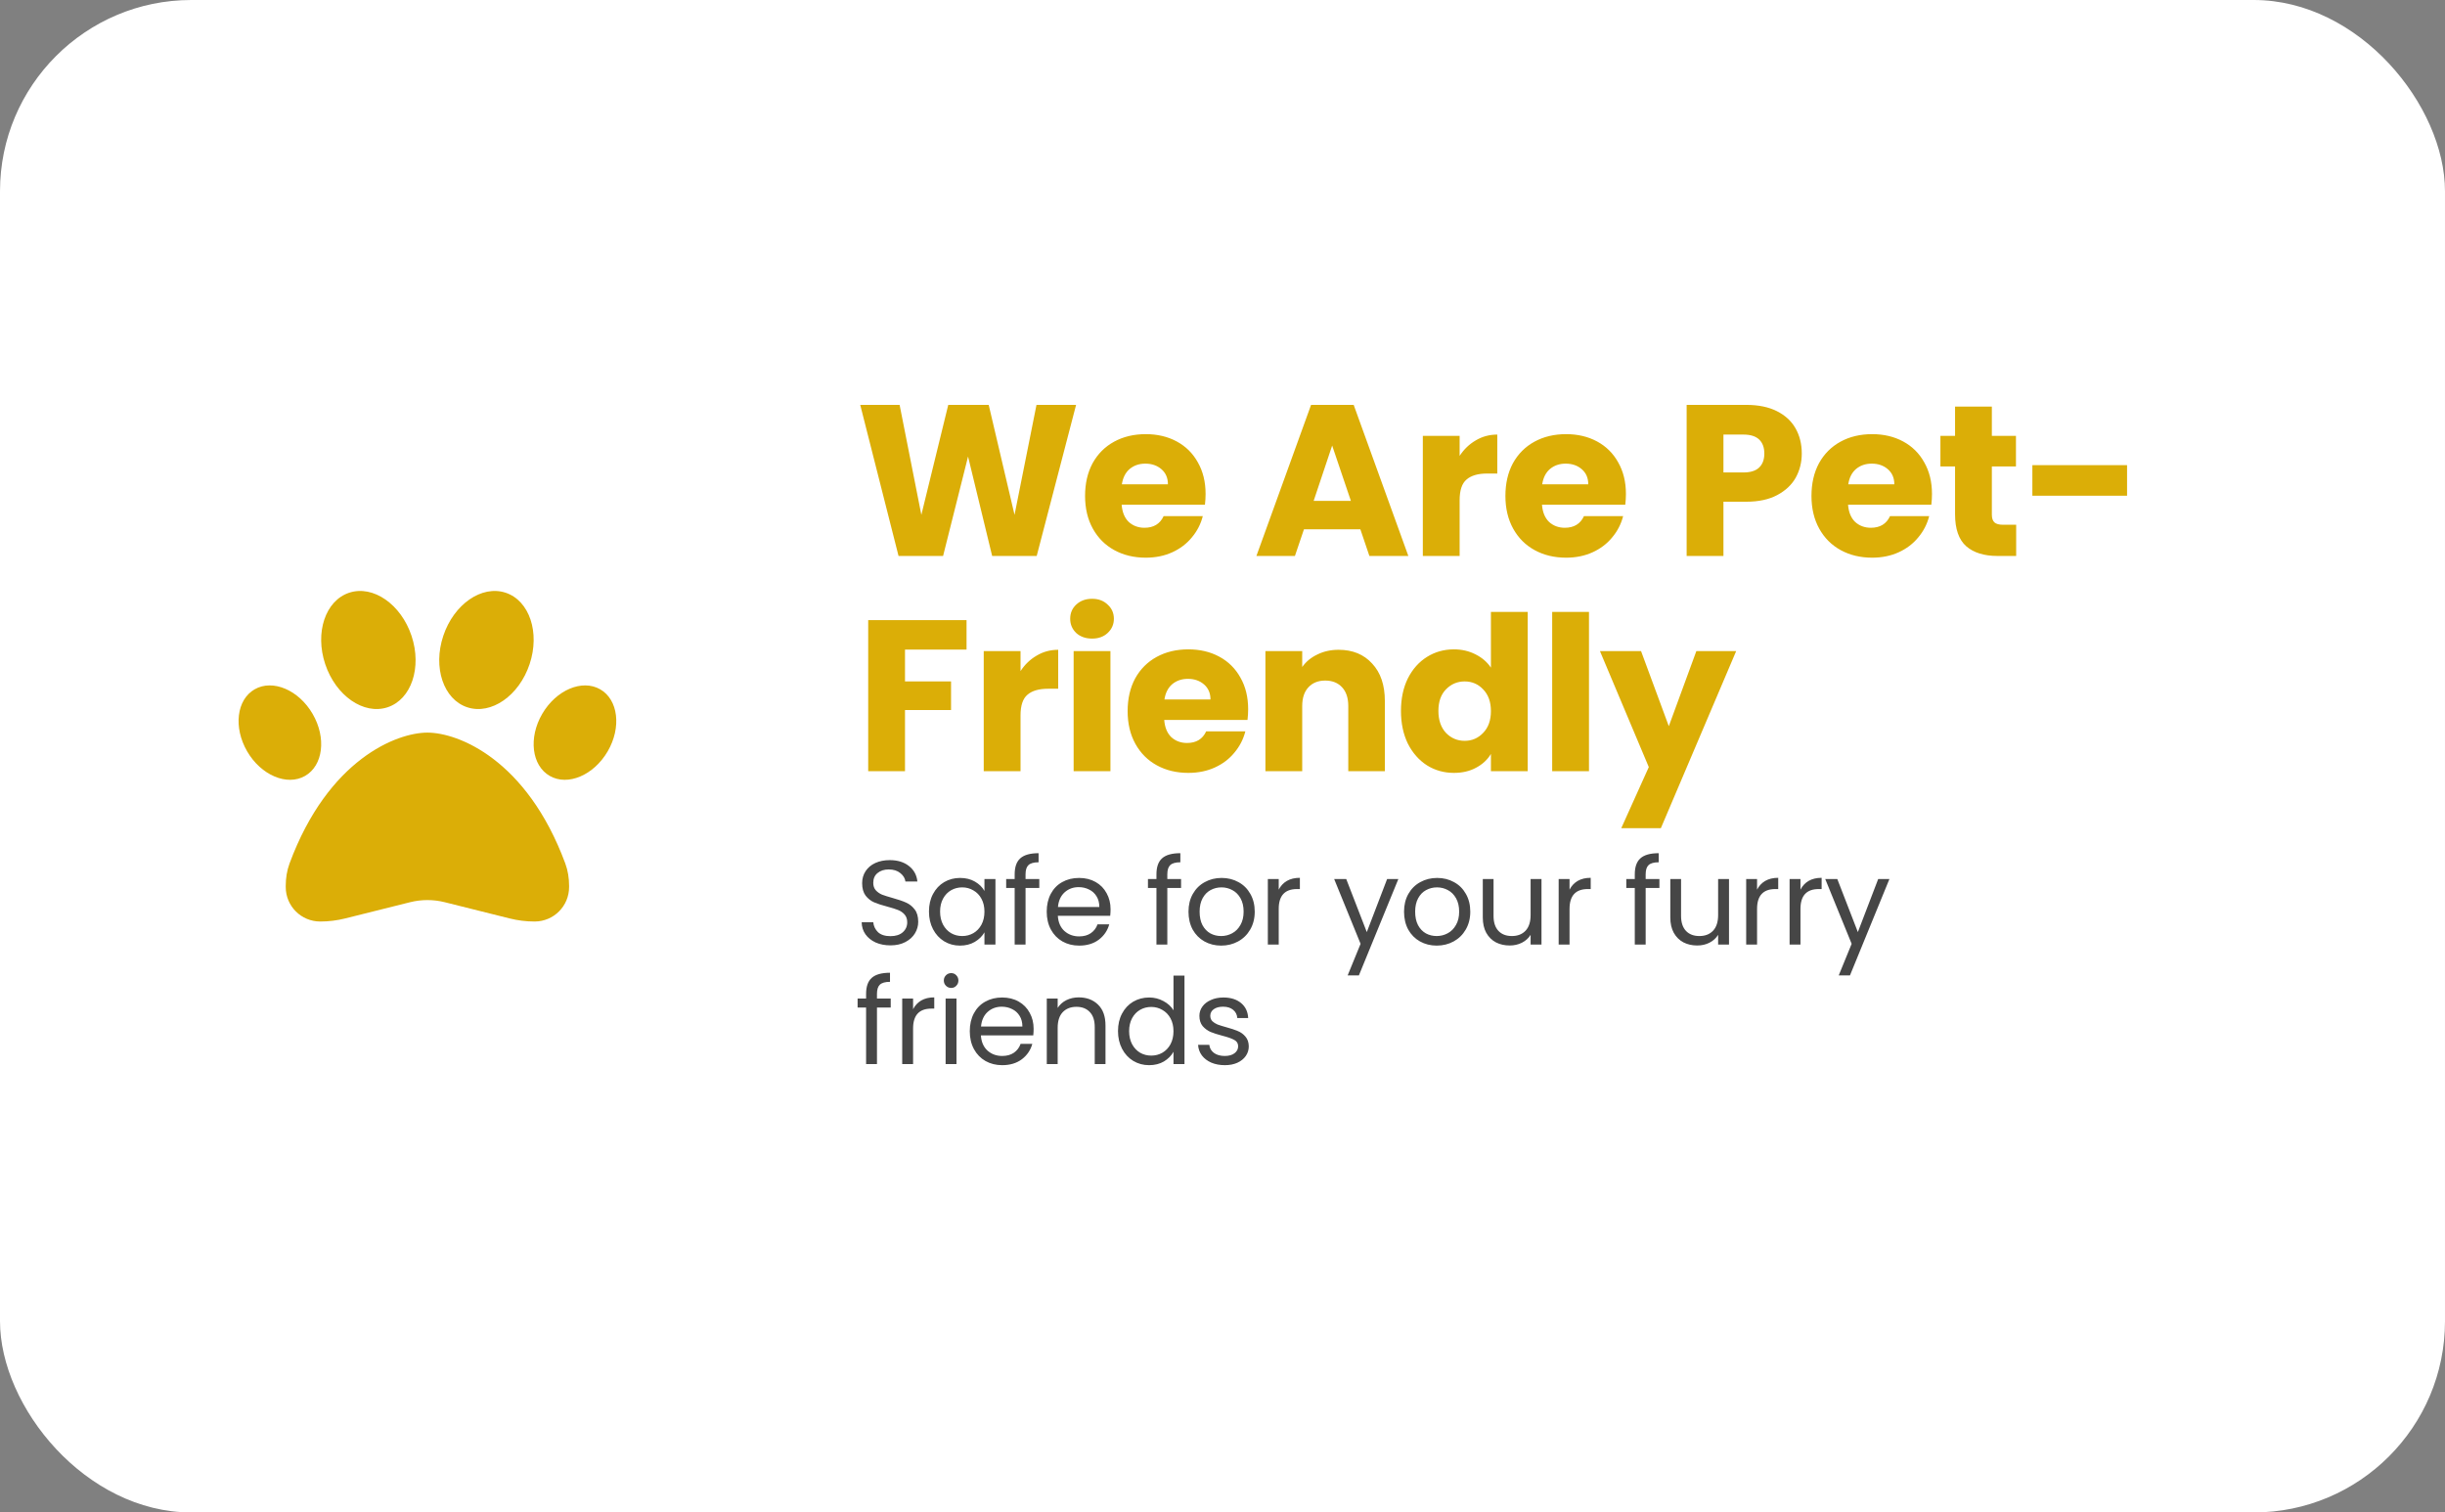
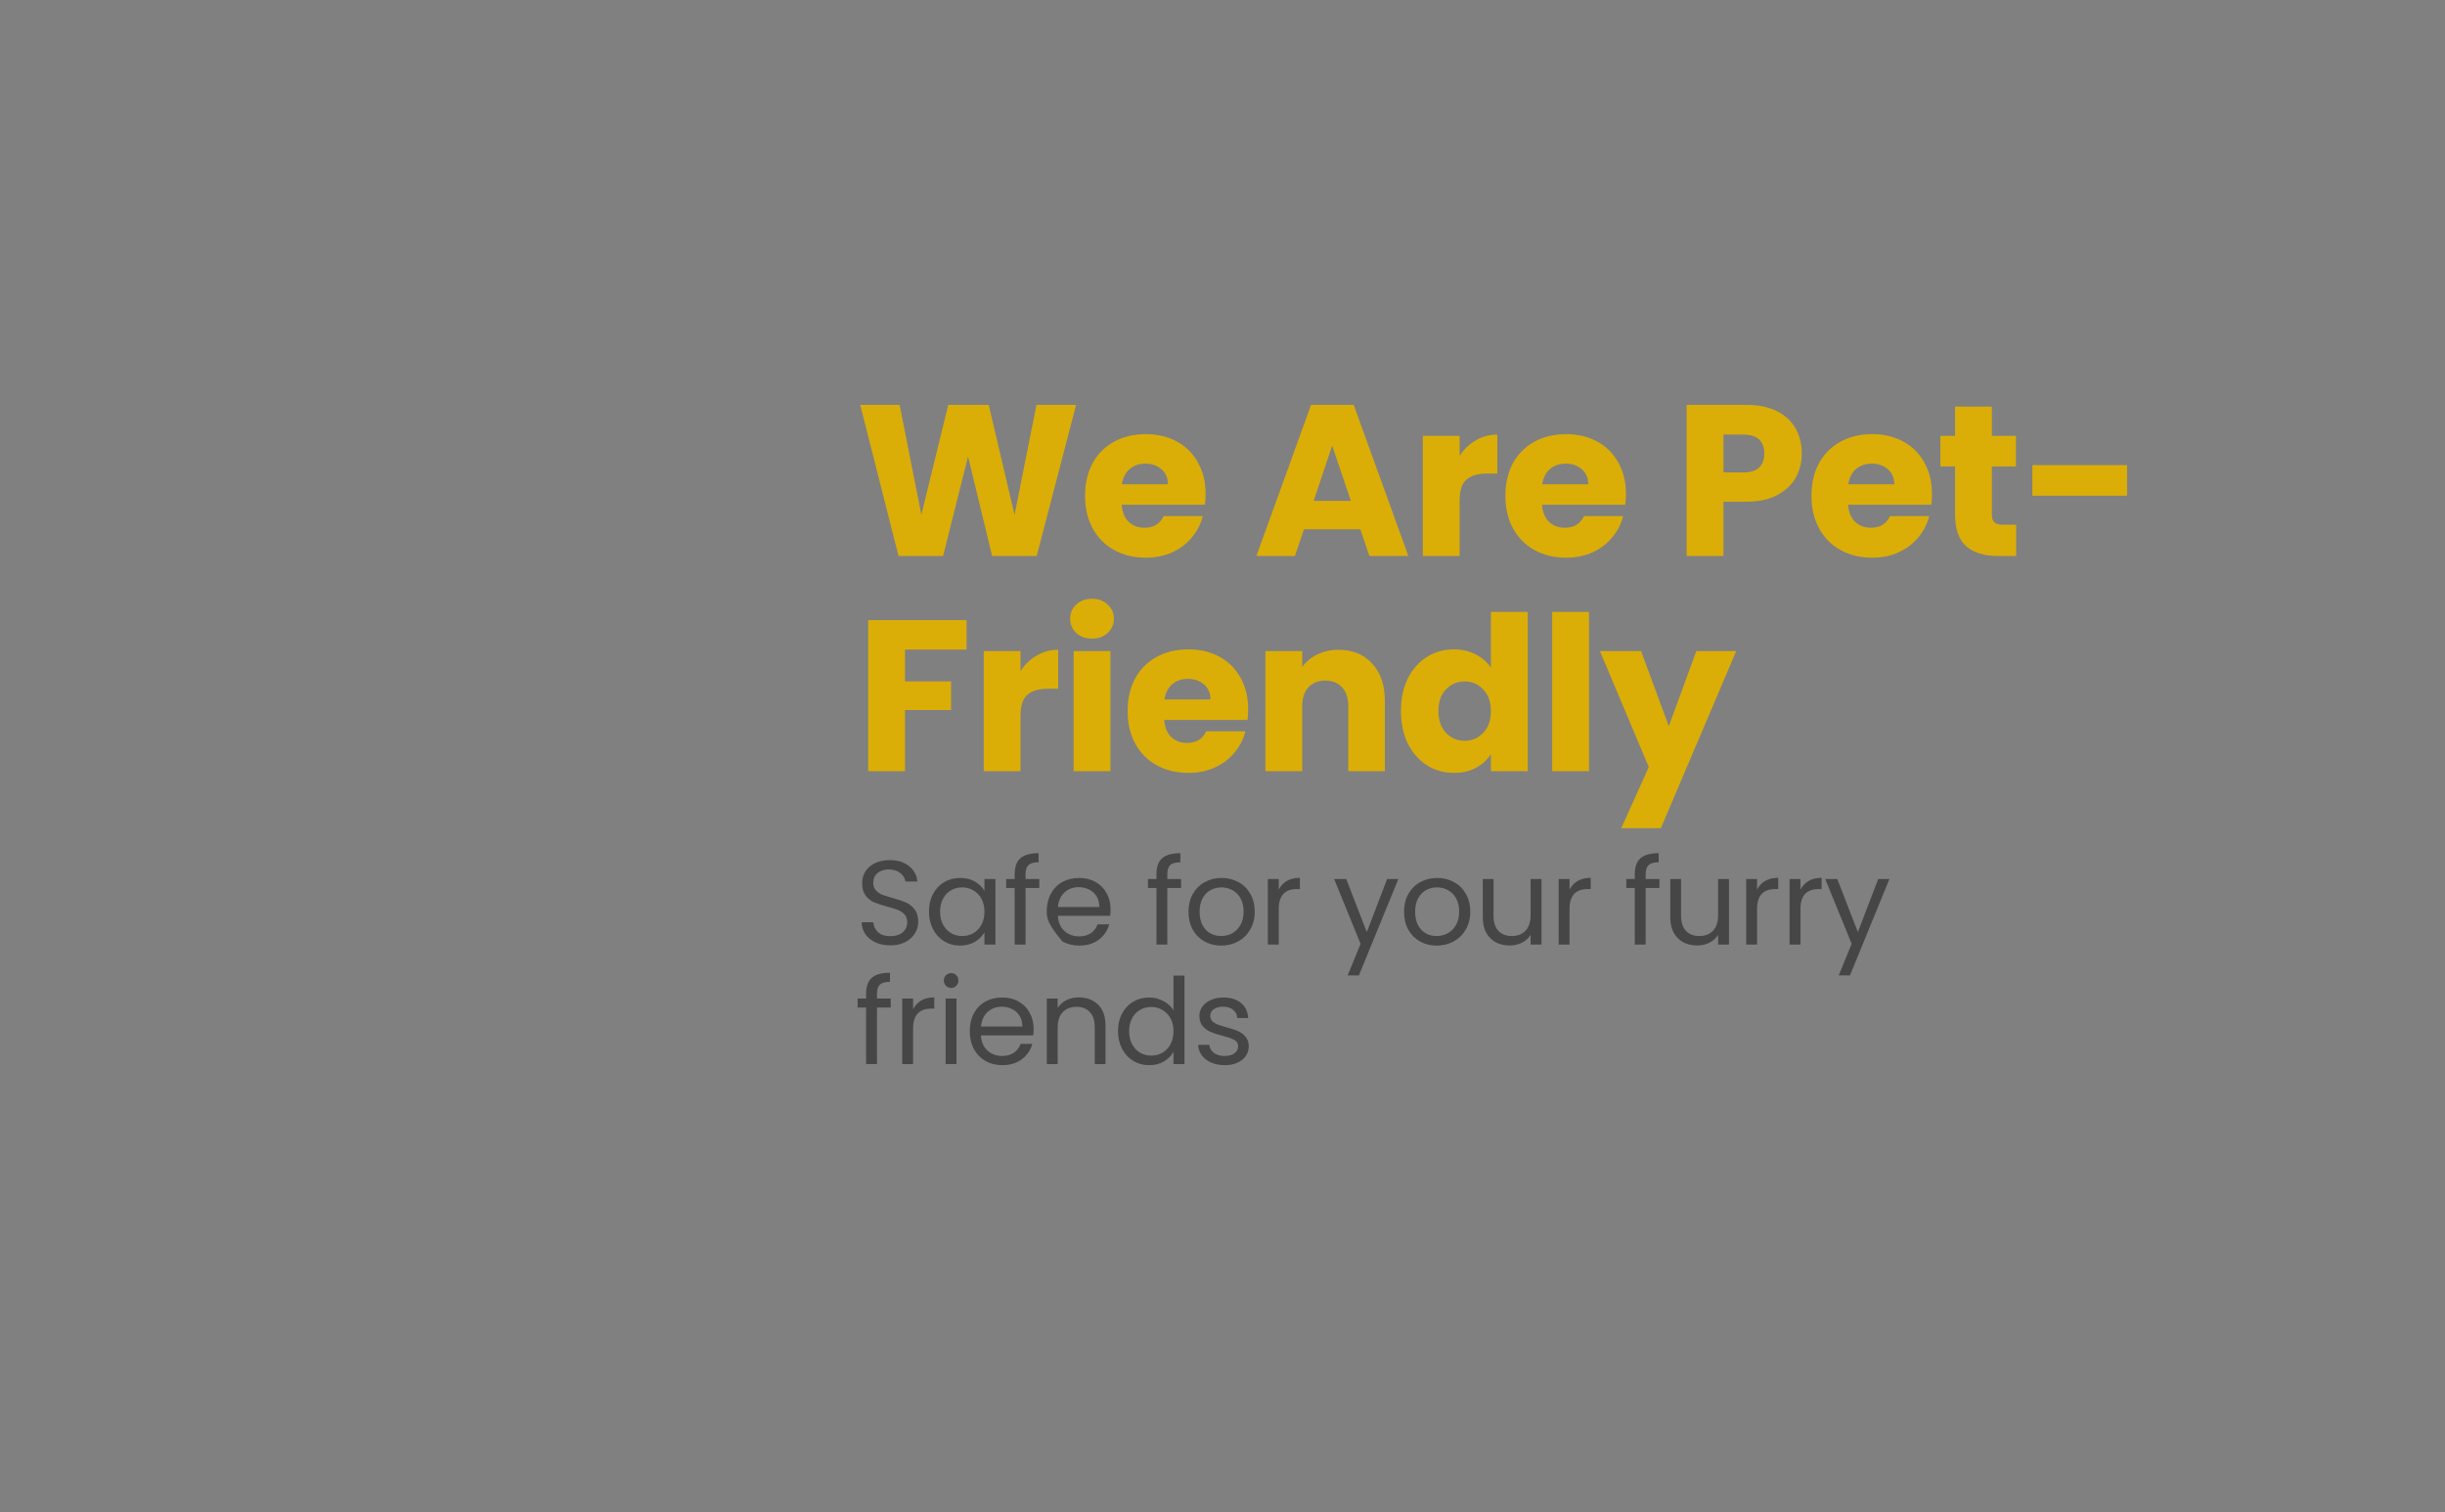
<svg xmlns="http://www.w3.org/2000/svg" width="409" height="253" viewBox="0 0 409 253" fill="none">
  <rect x="0" y="0" width="409" height="253" fill="#808080" stroke="none" />
-   <rect width="409" height="253" rx="32" fill="white" />
  <path d="M180.008 67.728L173.42 93H165.968L161.936 76.368L157.76 93H150.308L143.9 67.728H150.488L154.124 86.124L158.624 67.728H165.392L169.712 86.124L173.384 67.728H180.008ZM201.671 82.632C201.671 83.208 201.635 83.808 201.563 84.432H187.631C187.727 85.68 188.123 86.64 188.819 87.312C189.539 87.96 190.415 88.284 191.447 88.284C192.983 88.284 194.051 87.636 194.651 86.34H201.203C200.867 87.66 200.255 88.848 199.367 89.904C198.503 90.96 197.411 91.788 196.091 92.388C194.771 92.988 193.295 93.288 191.663 93.288C189.695 93.288 187.943 92.868 186.407 92.028C184.871 91.188 183.671 89.988 182.807 88.428C181.943 86.868 181.511 85.044 181.511 82.956C181.511 80.868 181.931 79.044 182.771 77.484C183.635 75.924 184.835 74.724 186.371 73.884C187.907 73.044 189.671 72.624 191.663 72.624C193.607 72.624 195.335 73.032 196.847 73.848C198.359 74.664 199.535 75.828 200.375 77.34C201.239 78.852 201.671 80.616 201.671 82.632ZM195.371 81.012C195.371 79.956 195.011 79.116 194.291 78.492C193.571 77.868 192.671 77.556 191.591 77.556C190.559 77.556 189.683 77.856 188.963 78.456C188.267 79.056 187.835 79.908 187.667 81.012H195.371ZM227.56 88.536H218.128L216.616 93H210.172L219.316 67.728H226.444L235.588 93H229.072L227.56 88.536ZM225.976 83.784L222.844 74.532L219.748 83.784H225.976ZM244.167 76.26C244.887 75.156 245.787 74.292 246.867 73.668C247.947 73.02 249.147 72.696 250.467 72.696V79.212H248.775C247.239 79.212 246.087 79.548 245.319 80.22C244.551 80.868 244.167 82.02 244.167 83.676V93H238.011V72.912H244.167V76.26ZM271.985 82.632C271.985 83.208 271.949 83.808 271.877 84.432H257.945C258.041 85.68 258.437 86.64 259.133 87.312C259.853 87.96 260.729 88.284 261.761 88.284C263.297 88.284 264.365 87.636 264.965 86.34H271.517C271.181 87.66 270.569 88.848 269.681 89.904C268.817 90.96 267.725 91.788 266.405 92.388C265.085 92.988 263.609 93.288 261.977 93.288C260.009 93.288 258.257 92.868 256.721 92.028C255.185 91.188 253.985 89.988 253.121 88.428C252.257 86.868 251.825 85.044 251.825 82.956C251.825 80.868 252.245 79.044 253.085 77.484C253.949 75.924 255.149 74.724 256.685 73.884C258.221 73.044 259.985 72.624 261.977 72.624C263.921 72.624 265.649 73.032 267.161 73.848C268.673 74.664 269.849 75.828 270.689 77.34C271.553 78.852 271.985 80.616 271.985 82.632ZM265.685 81.012C265.685 79.956 265.325 79.116 264.605 78.492C263.885 77.868 262.985 77.556 261.905 77.556C260.873 77.556 259.997 77.856 259.277 78.456C258.581 79.056 258.149 79.908 257.981 81.012H265.685ZM301.402 75.864C301.402 77.328 301.066 78.672 300.394 79.896C299.722 81.096 298.69 82.068 297.298 82.812C295.906 83.556 294.178 83.928 292.114 83.928H288.298V93H282.142V67.728H292.114C294.13 67.728 295.834 68.076 297.226 68.772C298.618 69.468 299.662 70.428 300.358 71.652C301.054 72.876 301.402 74.28 301.402 75.864ZM291.646 79.032C292.822 79.032 293.698 78.756 294.274 78.204C294.85 77.652 295.138 76.872 295.138 75.864C295.138 74.856 294.85 74.076 294.274 73.524C293.698 72.972 292.822 72.696 291.646 72.696H288.298V79.032H291.646ZM323.183 82.632C323.183 83.208 323.147 83.808 323.075 84.432H309.143C309.239 85.68 309.635 86.64 310.331 87.312C311.051 87.96 311.927 88.284 312.959 88.284C314.495 88.284 315.563 87.636 316.163 86.34H322.715C322.379 87.66 321.767 88.848 320.879 89.904C320.015 90.96 318.923 91.788 317.603 92.388C316.283 92.988 314.807 93.288 313.175 93.288C311.207 93.288 309.455 92.868 307.919 92.028C306.383 91.188 305.183 89.988 304.319 88.428C303.455 86.868 303.023 85.044 303.023 82.956C303.023 80.868 303.443 79.044 304.283 77.484C305.147 75.924 306.347 74.724 307.883 73.884C309.419 73.044 311.183 72.624 313.175 72.624C315.119 72.624 316.847 73.032 318.359 73.848C319.871 74.664 321.047 75.828 321.887 77.34C322.751 78.852 323.183 80.616 323.183 82.632ZM316.883 81.012C316.883 79.956 316.523 79.116 315.803 78.492C315.083 77.868 314.183 77.556 313.103 77.556C312.071 77.556 311.195 77.856 310.475 78.456C309.779 79.056 309.347 79.908 309.179 81.012H316.883ZM337.266 87.78V93H334.134C331.902 93 330.162 92.46 328.914 91.38C327.666 90.276 327.042 88.488 327.042 86.016V78.024H324.594V72.912H327.042V68.016H333.198V72.912H337.23V78.024H333.198V86.088C333.198 86.688 333.342 87.12 333.63 87.384C333.918 87.648 334.398 87.78 335.07 87.78H337.266ZM355.815 77.808V82.92H339.975V77.808H355.815ZM161.684 103.728V108.66H151.388V113.988H159.092V118.776H151.388V129H145.232V103.728H161.684ZM170.715 112.26C171.435 111.156 172.336 110.292 173.416 109.668C174.496 109.02 175.696 108.696 177.016 108.696V115.212H175.324C173.788 115.212 172.636 115.548 171.867 116.22C171.099 116.868 170.715 118.02 170.715 119.676V129H164.559V108.912H170.715V112.26ZM182.694 106.824C181.614 106.824 180.726 106.512 180.03 105.888C179.358 105.24 179.022 104.448 179.022 103.512C179.022 102.552 179.358 101.76 180.03 101.136C180.726 100.488 181.614 100.164 182.694 100.164C183.75 100.164 184.614 100.488 185.286 101.136C185.982 101.76 186.33 102.552 186.33 103.512C186.33 104.448 185.982 105.24 185.286 105.888C184.614 106.512 183.75 106.824 182.694 106.824ZM185.754 108.912V129H179.598V108.912H185.754ZM208.791 118.632C208.791 119.208 208.755 119.808 208.683 120.432H194.751C194.847 121.68 195.243 122.64 195.939 123.312C196.659 123.96 197.535 124.284 198.567 124.284C200.103 124.284 201.171 123.636 201.771 122.34H208.323C207.987 123.66 207.375 124.848 206.487 125.904C205.623 126.96 204.531 127.788 203.211 128.388C201.891 128.988 200.415 129.288 198.783 129.288C196.815 129.288 195.063 128.868 193.527 128.028C191.991 127.188 190.791 125.988 189.927 124.428C189.063 122.868 188.631 121.044 188.631 118.956C188.631 116.868 189.051 115.044 189.891 113.484C190.755 111.924 191.955 110.724 193.491 109.884C195.027 109.044 196.791 108.624 198.783 108.624C200.727 108.624 202.455 109.032 203.967 109.848C205.479 110.664 206.655 111.828 207.495 113.34C208.359 114.852 208.791 116.616 208.791 118.632ZM202.491 117.012C202.491 115.956 202.131 115.116 201.411 114.492C200.691 113.868 199.791 113.556 198.711 113.556C197.679 113.556 196.803 113.856 196.083 114.456C195.387 115.056 194.955 115.908 194.787 117.012H202.491ZM223.919 108.696C226.271 108.696 228.143 109.464 229.535 111C230.951 112.512 231.659 114.6 231.659 117.264V129H225.539V118.092C225.539 116.748 225.191 115.704 224.495 114.96C223.799 114.216 222.863 113.844 221.687 113.844C220.511 113.844 219.575 114.216 218.879 114.96C218.183 115.704 217.835 116.748 217.835 118.092V129H211.679V108.912H217.835V111.576C218.459 110.688 219.299 109.992 220.355 109.488C221.411 108.96 222.599 108.696 223.919 108.696ZM234.353 118.92C234.353 116.856 234.737 115.044 235.505 113.484C236.297 111.924 237.365 110.724 238.709 109.884C240.053 109.044 241.553 108.624 243.209 108.624C244.529 108.624 245.729 108.9 246.809 109.452C247.913 110.004 248.777 110.748 249.401 111.684V102.36H255.557V129H249.401V126.12C248.825 127.08 247.997 127.848 246.917 128.424C245.861 129 244.625 129.288 243.209 129.288C241.553 129.288 240.053 128.868 238.709 128.028C237.365 127.164 236.297 125.952 235.505 124.392C234.737 122.808 234.353 120.984 234.353 118.92ZM249.401 118.956C249.401 117.42 248.969 116.208 248.105 115.32C247.265 114.432 246.233 113.988 245.009 113.988C243.785 113.988 242.741 114.432 241.877 115.32C241.037 116.184 240.617 117.384 240.617 118.92C240.617 120.456 241.037 121.68 241.877 122.592C242.741 123.48 243.785 123.924 245.009 123.924C246.233 123.924 247.265 123.48 248.105 122.592C248.969 121.704 249.401 120.492 249.401 118.956ZM265.806 102.36V129H259.65V102.36H265.806ZM290.427 108.912L277.827 138.54H271.203L275.811 128.316L267.639 108.912H274.515L279.159 121.476L283.767 108.912H290.427Z" fill="#DBAE07" />
-   <path d="M148.96 158.14C148.04 158.14 147.213 157.98 146.48 157.66C145.76 157.327 145.193 156.873 144.78 156.3C144.367 155.713 144.153 155.04 144.14 154.28H146.08C146.147 154.933 146.413 155.487 146.88 155.94C147.36 156.38 148.053 156.6 148.96 156.6C149.827 156.6 150.507 156.387 151 155.96C151.507 155.52 151.76 154.96 151.76 154.28C151.76 153.747 151.613 153.313 151.32 152.98C151.027 152.647 150.66 152.393 150.22 152.22C149.78 152.047 149.187 151.86 148.44 151.66C147.52 151.42 146.78 151.18 146.22 150.94C145.673 150.7 145.2 150.327 144.8 149.82C144.413 149.3 144.22 148.607 144.22 147.74C144.22 146.98 144.413 146.307 144.8 145.72C145.187 145.133 145.727 144.68 146.42 144.36C147.127 144.04 147.933 143.88 148.84 143.88C150.147 143.88 151.213 144.207 152.04 144.86C152.88 145.513 153.353 146.38 153.46 147.46H151.46C151.393 146.927 151.113 146.46 150.62 146.06C150.127 145.647 149.473 145.44 148.66 145.44C147.9 145.44 147.28 145.64 146.8 146.04C146.32 146.427 146.08 146.973 146.08 147.68C146.08 148.187 146.22 148.6 146.5 148.92C146.793 149.24 147.147 149.487 147.56 149.66C147.987 149.82 148.58 150.007 149.34 150.22C150.26 150.473 151 150.727 151.56 150.98C152.12 151.22 152.6 151.6 153 152.12C153.4 152.627 153.6 153.32 153.6 154.2C153.6 154.88 153.42 155.52 153.06 156.12C152.7 156.72 152.167 157.207 151.46 157.58C150.753 157.953 149.92 158.14 148.96 158.14ZM155.398 152.48C155.398 151.36 155.625 150.38 156.078 149.54C156.532 148.687 157.152 148.027 157.938 147.56C158.738 147.093 159.625 146.86 160.598 146.86C161.558 146.86 162.392 147.067 163.098 147.48C163.805 147.893 164.332 148.413 164.678 149.04V147.04H166.518V158H164.678V155.96C164.318 156.6 163.778 157.133 163.058 157.56C162.352 157.973 161.525 158.18 160.578 158.18C159.605 158.18 158.725 157.94 157.938 157.46C157.152 156.98 156.532 156.307 156.078 155.44C155.625 154.573 155.398 153.587 155.398 152.48ZM164.678 152.5C164.678 151.673 164.512 150.953 164.178 150.34C163.845 149.727 163.392 149.26 162.818 148.94C162.258 148.607 161.638 148.44 160.958 148.44C160.278 148.44 159.658 148.6 159.098 148.92C158.538 149.24 158.092 149.707 157.758 150.32C157.425 150.933 157.258 151.653 157.258 152.48C157.258 153.32 157.425 154.053 157.758 154.68C158.092 155.293 158.538 155.767 159.098 156.1C159.658 156.42 160.278 156.58 160.958 156.58C161.638 156.58 162.258 156.42 162.818 156.1C163.392 155.767 163.845 155.293 164.178 154.68C164.512 154.053 164.678 153.327 164.678 152.5ZM173.854 148.54H171.554V158H169.734V148.54H168.314V147.04H169.734V146.26C169.734 145.033 170.047 144.14 170.674 143.58C171.314 143.007 172.334 142.72 173.734 142.72V144.24C172.934 144.24 172.367 144.4 172.034 144.72C171.714 145.027 171.554 145.54 171.554 146.26V147.04H173.854V148.54ZM185.776 152.1C185.776 152.447 185.756 152.813 185.716 153.2H176.956C177.023 154.28 177.389 155.127 178.056 155.74C178.736 156.34 179.556 156.64 180.516 156.64C181.303 156.64 181.956 156.46 182.476 156.1C183.009 155.727 183.383 155.233 183.596 154.62H185.556C185.263 155.673 184.676 156.533 183.796 157.2C182.916 157.853 181.823 158.18 180.516 158.18C179.476 158.18 178.543 157.947 177.716 157.48C176.903 157.013 176.263 156.353 175.796 155.5C175.329 154.633 175.096 153.633 175.096 152.5C175.096 151.367 175.323 150.373 175.776 149.52C176.229 148.667 176.863 148.013 177.676 147.56C178.503 147.093 179.449 146.86 180.516 146.86C181.556 146.86 182.476 147.087 183.276 147.54C184.076 147.993 184.689 148.62 185.116 149.42C185.556 150.207 185.776 151.1 185.776 152.1ZM183.896 151.72C183.896 151.027 183.743 150.433 183.436 149.94C183.129 149.433 182.709 149.053 182.176 148.8C181.656 148.533 181.076 148.4 180.436 148.4C179.516 148.4 178.729 148.693 178.076 149.28C177.436 149.867 177.069 150.68 176.976 151.72H183.896ZM197.57 148.54H195.27V158H193.45V148.54H192.03V147.04H193.45V146.26C193.45 145.033 193.764 144.14 194.39 143.58C195.03 143.007 196.05 142.72 197.45 142.72V144.24C196.65 144.24 196.084 144.4 195.75 144.72C195.43 145.027 195.27 145.54 195.27 146.26V147.04H197.57V148.54ZM204.272 158.18C203.246 158.18 202.312 157.947 201.472 157.48C200.646 157.013 199.992 156.353 199.512 155.5C199.046 154.633 198.812 153.633 198.812 152.5C198.812 151.38 199.052 150.393 199.532 149.54C200.026 148.673 200.692 148.013 201.532 147.56C202.372 147.093 203.312 146.86 204.352 146.86C205.392 146.86 206.332 147.093 207.172 147.56C208.012 148.013 208.672 148.667 209.152 149.52C209.646 150.373 209.892 151.367 209.892 152.5C209.892 153.633 209.639 154.633 209.132 155.5C208.639 156.353 207.966 157.013 207.112 157.48C206.259 157.947 205.312 158.18 204.272 158.18ZM204.272 156.58C204.926 156.58 205.539 156.427 206.112 156.12C206.686 155.813 207.146 155.353 207.492 154.74C207.852 154.127 208.032 153.38 208.032 152.5C208.032 151.62 207.859 150.873 207.512 150.26C207.166 149.647 206.712 149.193 206.152 148.9C205.592 148.593 204.986 148.44 204.332 148.44C203.666 148.44 203.052 148.593 202.492 148.9C201.946 149.193 201.506 149.647 201.172 150.26C200.839 150.873 200.672 151.62 200.672 152.5C200.672 153.393 200.832 154.147 201.152 154.76C201.486 155.373 201.926 155.833 202.472 156.14C203.019 156.433 203.619 156.58 204.272 156.58ZM213.905 148.82C214.225 148.193 214.679 147.707 215.265 147.36C215.865 147.013 216.592 146.84 217.445 146.84V148.72H216.965C214.925 148.72 213.905 149.827 213.905 152.04V158H212.085V147.04H213.905V148.82ZM233.918 147.04L227.318 163.16H225.438L227.598 157.88L223.178 147.04H225.198L228.638 155.92L232.038 147.04H233.918ZM240.328 158.18C239.301 158.18 238.368 157.947 237.528 157.48C236.701 157.013 236.048 156.353 235.568 155.5C235.101 154.633 234.868 153.633 234.868 152.5C234.868 151.38 235.108 150.393 235.588 149.54C236.081 148.673 236.748 148.013 237.588 147.56C238.428 147.093 239.368 146.86 240.408 146.86C241.448 146.86 242.388 147.093 243.228 147.56C244.068 148.013 244.728 148.667 245.208 149.52C245.701 150.373 245.948 151.367 245.948 152.5C245.948 153.633 245.694 154.633 245.188 155.5C244.694 156.353 244.021 157.013 243.168 157.48C242.314 157.947 241.368 158.18 240.328 158.18ZM240.328 156.58C240.981 156.58 241.594 156.427 242.168 156.12C242.741 155.813 243.201 155.353 243.548 154.74C243.908 154.127 244.088 153.38 244.088 152.5C244.088 151.62 243.914 150.873 243.568 150.26C243.221 149.647 242.768 149.193 242.208 148.9C241.648 148.593 241.041 148.44 240.388 148.44C239.721 148.44 239.108 148.593 238.548 148.9C238.001 149.193 237.561 149.647 237.228 150.26C236.894 150.873 236.728 151.62 236.728 152.5C236.728 153.393 236.888 154.147 237.208 154.76C237.541 155.373 237.981 155.833 238.528 156.14C239.074 156.433 239.674 156.58 240.328 156.58ZM257.861 147.04V158H256.041V156.38C255.694 156.94 255.207 157.38 254.581 157.7C253.967 158.007 253.287 158.16 252.541 158.16C251.687 158.16 250.921 157.987 250.241 157.64C249.561 157.28 249.021 156.747 248.621 156.04C248.234 155.333 248.041 154.473 248.041 153.46V147.04H249.841V153.22C249.841 154.3 250.114 155.133 250.661 155.72C251.207 156.293 251.954 156.58 252.901 156.58C253.874 156.58 254.641 156.28 255.201 155.68C255.761 155.08 256.041 154.207 256.041 153.06V147.04H257.861ZM262.554 148.82C262.874 148.193 263.327 147.707 263.914 147.36C264.514 147.013 265.24 146.84 266.094 146.84V148.72H265.614C263.574 148.72 262.554 149.827 262.554 152.04V158H260.734V147.04H262.554V148.82ZM277.587 148.54H275.287V158H273.467V148.54H272.047V147.04H273.467V146.26C273.467 145.033 273.78 144.14 274.407 143.58C275.047 143.007 276.067 142.72 277.467 142.72V144.24C276.667 144.24 276.1 144.4 275.767 144.72C275.447 145.027 275.287 145.54 275.287 146.26V147.04H277.587V148.54ZM289.229 147.04V158H287.409V156.38C287.062 156.94 286.575 157.38 285.949 157.7C285.335 158.007 284.655 158.16 283.909 158.16C283.055 158.16 282.289 157.987 281.609 157.64C280.929 157.28 280.389 156.747 279.989 156.04C279.602 155.333 279.409 154.473 279.409 153.46V147.04H281.209V153.22C281.209 154.3 281.482 155.133 282.029 155.72C282.575 156.293 283.322 156.58 284.269 156.58C285.242 156.58 286.009 156.28 286.569 155.68C287.129 155.08 287.409 154.207 287.409 153.06V147.04H289.229ZM293.922 148.82C294.242 148.193 294.695 147.707 295.282 147.36C295.882 147.013 296.608 146.84 297.462 146.84V148.72H296.982C294.942 148.72 293.922 149.827 293.922 152.04V158H292.102V147.04H293.922V148.82ZM301.183 148.82C301.503 148.193 301.956 147.707 302.543 147.36C303.143 147.013 303.869 146.84 304.723 146.84V148.72H304.243C302.203 148.72 301.183 149.827 301.183 152.04V158H299.363V147.04H301.183V148.82ZM316.064 147.04L309.464 163.16H307.584L309.744 157.88L305.324 147.04H307.344L310.784 155.92L314.184 147.04H316.064ZM149 168.54H146.7V178H144.88V168.54H143.46V167.04H144.88V166.26C144.88 165.033 145.193 164.14 145.82 163.58C146.46 163.007 147.48 162.72 148.88 162.72V164.24C148.08 164.24 147.513 164.4 147.18 164.72C146.86 165.027 146.7 165.54 146.7 166.26V167.04H149V168.54ZM152.742 168.82C153.062 168.193 153.515 167.707 154.102 167.36C154.702 167.013 155.429 166.84 156.282 166.84V168.72H155.802C153.762 168.72 152.742 169.827 152.742 172.04V178H150.922V167.04H152.742V168.82ZM159.123 165.26C158.776 165.26 158.483 165.14 158.243 164.9C158.003 164.66 157.883 164.367 157.883 164.02C157.883 163.673 158.003 163.38 158.243 163.14C158.483 162.9 158.776 162.78 159.123 162.78C159.456 162.78 159.736 162.9 159.963 163.14C160.203 163.38 160.323 163.673 160.323 164.02C160.323 164.367 160.203 164.66 159.963 164.9C159.736 165.14 159.456 165.26 159.123 165.26ZM160.003 167.04V178H158.183V167.04H160.003ZM172.905 172.1C172.905 172.447 172.885 172.813 172.845 173.2H164.085C164.152 174.28 164.518 175.127 165.185 175.74C165.865 176.34 166.685 176.64 167.645 176.64C168.432 176.64 169.085 176.46 169.605 176.1C170.138 175.727 170.512 175.233 170.725 174.62H172.685C172.392 175.673 171.805 176.533 170.925 177.2C170.045 177.853 168.952 178.18 167.645 178.18C166.605 178.18 165.672 177.947 164.845 177.48C164.032 177.013 163.392 176.353 162.925 175.5C162.458 174.633 162.225 173.633 162.225 172.5C162.225 171.367 162.452 170.373 162.905 169.52C163.358 168.667 163.992 168.013 164.805 167.56C165.632 167.093 166.578 166.86 167.645 166.86C168.685 166.86 169.605 167.087 170.405 167.54C171.205 167.993 171.818 168.62 172.245 169.42C172.685 170.207 172.905 171.1 172.905 172.1ZM171.025 171.72C171.025 171.027 170.872 170.433 170.565 169.94C170.258 169.433 169.838 169.053 169.305 168.8C168.785 168.533 168.205 168.4 167.565 168.4C166.645 168.4 165.858 168.693 165.205 169.28C164.565 169.867 164.198 170.68 164.105 171.72H171.025ZM180.447 166.84C181.781 166.84 182.861 167.247 183.687 168.06C184.514 168.86 184.927 170.02 184.927 171.54V178H183.127V171.8C183.127 170.707 182.854 169.873 182.307 169.3C181.761 168.713 181.014 168.42 180.067 168.42C179.107 168.42 178.341 168.72 177.767 169.32C177.207 169.92 176.927 170.793 176.927 171.94V178H175.107V167.04H176.927V168.6C177.287 168.04 177.774 167.607 178.387 167.3C179.014 166.993 179.701 166.84 180.447 166.84ZM187.02 172.48C187.02 171.36 187.247 170.38 187.7 169.54C188.153 168.687 188.773 168.027 189.56 167.56C190.36 167.093 191.253 166.86 192.24 166.86C193.093 166.86 193.887 167.06 194.62 167.46C195.353 167.847 195.913 168.36 196.3 169V163.2H198.14V178H196.3V175.94C195.94 176.593 195.407 177.133 194.7 177.56C193.993 177.973 193.167 178.18 192.22 178.18C191.247 178.18 190.36 177.94 189.56 177.46C188.773 176.98 188.153 176.307 187.7 175.44C187.247 174.573 187.02 173.587 187.02 172.48ZM196.3 172.5C196.3 171.673 196.133 170.953 195.8 170.34C195.467 169.727 195.013 169.26 194.44 168.94C193.88 168.607 193.26 168.44 192.58 168.44C191.9 168.44 191.28 168.6 190.72 168.92C190.16 169.24 189.713 169.707 189.38 170.32C189.047 170.933 188.88 171.653 188.88 172.48C188.88 173.32 189.047 174.053 189.38 174.68C189.713 175.293 190.16 175.767 190.72 176.1C191.28 176.42 191.9 176.58 192.58 176.58C193.26 176.58 193.88 176.42 194.44 176.1C195.013 175.767 195.467 175.293 195.8 174.68C196.133 174.053 196.3 173.327 196.3 172.5ZM204.896 178.18C204.056 178.18 203.302 178.04 202.636 177.76C201.969 177.467 201.442 177.067 201.056 176.56C200.669 176.04 200.456 175.447 200.416 174.78H202.296C202.349 175.327 202.602 175.773 203.056 176.12C203.522 176.467 204.129 176.64 204.876 176.64C205.569 176.64 206.116 176.487 206.516 176.18C206.916 175.873 207.116 175.487 207.116 175.02C207.116 174.54 206.902 174.187 206.476 173.96C206.049 173.72 205.389 173.487 204.496 173.26C203.682 173.047 203.016 172.833 202.496 172.62C201.989 172.393 201.549 172.067 201.176 171.64C200.816 171.2 200.636 170.627 200.636 169.92C200.636 169.36 200.802 168.847 201.136 168.38C201.469 167.913 201.942 167.547 202.556 167.28C203.169 167 203.869 166.86 204.656 166.86C205.869 166.86 206.849 167.167 207.596 167.78C208.342 168.393 208.742 169.233 208.796 170.3H206.976C206.936 169.727 206.702 169.267 206.276 168.92C205.862 168.573 205.302 168.4 204.596 168.4C203.942 168.4 203.422 168.54 203.036 168.82C202.649 169.1 202.456 169.467 202.456 169.92C202.456 170.28 202.569 170.58 202.796 170.82C203.036 171.047 203.329 171.233 203.676 171.38C204.036 171.513 204.529 171.667 205.156 171.84C205.942 172.053 206.582 172.267 207.076 172.48C207.569 172.68 207.989 172.987 208.336 173.4C208.696 173.813 208.882 174.353 208.896 175.02C208.896 175.62 208.729 176.16 208.396 176.64C208.062 177.12 207.589 177.5 206.976 177.78C206.376 178.047 205.682 178.18 204.896 178.18Z" fill="#464646" />
-   <path d="M68.844 106.367C70.609 111.663 68.807 117.007 64.82 118.316C60.833 119.624 56.167 116.39 54.402 111.095C52.637 105.799 54.439 100.454 58.426 99.146C62.413 97.838 67.079 101.072 68.844 106.367ZM52.291 119.414C54.624 123.414 54.056 128.067 51.032 129.796C48.008 131.524 43.663 129.684 41.342 125.685C39.022 121.686 39.577 117.032 42.602 115.304C45.626 113.576 49.971 115.415 52.291 119.414ZM48.44 144.423C54.908 126.981 66.4 122.55 71.498 122.55C76.596 122.55 88.088 126.981 94.556 144.423C95.001 145.62 95.198 146.904 95.198 148.188V148.385C95.198 151.57 92.618 154.15 89.434 154.15C88.014 154.15 86.607 153.977 85.237 153.631L74.374 150.916C72.486 150.447 70.511 150.447 68.622 150.916L57.76 153.631C56.389 153.977 54.982 154.15 53.563 154.15C50.378 154.15 47.798 151.57 47.798 148.385V148.188C47.798 146.904 47.996 145.62 48.44 144.423ZM91.964 129.796C88.94 128.067 88.372 123.414 90.705 119.414C93.038 115.415 97.371 113.576 100.395 115.304C103.419 117.032 103.987 121.686 101.654 125.685C99.321 129.684 94.988 131.524 91.964 129.796ZM78.176 118.316C74.189 117.007 72.387 111.663 74.152 106.367C75.917 101.072 80.583 97.838 84.57 99.146C88.557 100.454 90.359 105.799 88.594 111.095C86.829 116.39 82.163 119.624 78.176 118.316Z" fill="#DBAE07" />
+   <path d="M148.96 158.14C148.04 158.14 147.213 157.98 146.48 157.66C145.76 157.327 145.193 156.873 144.78 156.3C144.367 155.713 144.153 155.04 144.14 154.28H146.08C146.147 154.933 146.413 155.487 146.88 155.94C147.36 156.38 148.053 156.6 148.96 156.6C149.827 156.6 150.507 156.387 151 155.96C151.507 155.52 151.76 154.96 151.76 154.28C151.76 153.747 151.613 153.313 151.32 152.98C151.027 152.647 150.66 152.393 150.22 152.22C149.78 152.047 149.187 151.86 148.44 151.66C147.52 151.42 146.78 151.18 146.22 150.94C145.673 150.7 145.2 150.327 144.8 149.82C144.413 149.3 144.22 148.607 144.22 147.74C144.22 146.98 144.413 146.307 144.8 145.72C145.187 145.133 145.727 144.68 146.42 144.36C147.127 144.04 147.933 143.88 148.84 143.88C150.147 143.88 151.213 144.207 152.04 144.86C152.88 145.513 153.353 146.38 153.46 147.46H151.46C151.393 146.927 151.113 146.46 150.62 146.06C150.127 145.647 149.473 145.44 148.66 145.44C147.9 145.44 147.28 145.64 146.8 146.04C146.32 146.427 146.08 146.973 146.08 147.68C146.08 148.187 146.22 148.6 146.5 148.92C146.793 149.24 147.147 149.487 147.56 149.66C147.987 149.82 148.58 150.007 149.34 150.22C150.26 150.473 151 150.727 151.56 150.98C152.12 151.22 152.6 151.6 153 152.12C153.4 152.627 153.6 153.32 153.6 154.2C153.6 154.88 153.42 155.52 153.06 156.12C152.7 156.72 152.167 157.207 151.46 157.58C150.753 157.953 149.92 158.14 148.96 158.14ZM155.398 152.48C155.398 151.36 155.625 150.38 156.078 149.54C156.532 148.687 157.152 148.027 157.938 147.56C158.738 147.093 159.625 146.86 160.598 146.86C161.558 146.86 162.392 147.067 163.098 147.48C163.805 147.893 164.332 148.413 164.678 149.04V147.04H166.518V158H164.678V155.96C164.318 156.6 163.778 157.133 163.058 157.56C162.352 157.973 161.525 158.18 160.578 158.18C159.605 158.18 158.725 157.94 157.938 157.46C157.152 156.98 156.532 156.307 156.078 155.44C155.625 154.573 155.398 153.587 155.398 152.48ZM164.678 152.5C164.678 151.673 164.512 150.953 164.178 150.34C163.845 149.727 163.392 149.26 162.818 148.94C162.258 148.607 161.638 148.44 160.958 148.44C160.278 148.44 159.658 148.6 159.098 148.92C158.538 149.24 158.092 149.707 157.758 150.32C157.425 150.933 157.258 151.653 157.258 152.48C157.258 153.32 157.425 154.053 157.758 154.68C158.092 155.293 158.538 155.767 159.098 156.1C159.658 156.42 160.278 156.58 160.958 156.58C161.638 156.58 162.258 156.42 162.818 156.1C163.392 155.767 163.845 155.293 164.178 154.68C164.512 154.053 164.678 153.327 164.678 152.5ZM173.854 148.54H171.554V158H169.734V148.54H168.314V147.04H169.734V146.26C169.734 145.033 170.047 144.14 170.674 143.58C171.314 143.007 172.334 142.72 173.734 142.72V144.24C172.934 144.24 172.367 144.4 172.034 144.72C171.714 145.027 171.554 145.54 171.554 146.26V147.04H173.854V148.54ZM185.776 152.1C185.776 152.447 185.756 152.813 185.716 153.2H176.956C177.023 154.28 177.389 155.127 178.056 155.74C178.736 156.34 179.556 156.64 180.516 156.64C181.303 156.64 181.956 156.46 182.476 156.1C183.009 155.727 183.383 155.233 183.596 154.62H185.556C185.263 155.673 184.676 156.533 183.796 157.2C182.916 157.853 181.823 158.18 180.516 158.18C179.476 158.18 178.543 157.947 177.716 157.48C175.329 154.633 175.096 153.633 175.096 152.5C175.096 151.367 175.323 150.373 175.776 149.52C176.229 148.667 176.863 148.013 177.676 147.56C178.503 147.093 179.449 146.86 180.516 146.86C181.556 146.86 182.476 147.087 183.276 147.54C184.076 147.993 184.689 148.62 185.116 149.42C185.556 150.207 185.776 151.1 185.776 152.1ZM183.896 151.72C183.896 151.027 183.743 150.433 183.436 149.94C183.129 149.433 182.709 149.053 182.176 148.8C181.656 148.533 181.076 148.4 180.436 148.4C179.516 148.4 178.729 148.693 178.076 149.28C177.436 149.867 177.069 150.68 176.976 151.72H183.896ZM197.57 148.54H195.27V158H193.45V148.54H192.03V147.04H193.45V146.26C193.45 145.033 193.764 144.14 194.39 143.58C195.03 143.007 196.05 142.72 197.45 142.72V144.24C196.65 144.24 196.084 144.4 195.75 144.72C195.43 145.027 195.27 145.54 195.27 146.26V147.04H197.57V148.54ZM204.272 158.18C203.246 158.18 202.312 157.947 201.472 157.48C200.646 157.013 199.992 156.353 199.512 155.5C199.046 154.633 198.812 153.633 198.812 152.5C198.812 151.38 199.052 150.393 199.532 149.54C200.026 148.673 200.692 148.013 201.532 147.56C202.372 147.093 203.312 146.86 204.352 146.86C205.392 146.86 206.332 147.093 207.172 147.56C208.012 148.013 208.672 148.667 209.152 149.52C209.646 150.373 209.892 151.367 209.892 152.5C209.892 153.633 209.639 154.633 209.132 155.5C208.639 156.353 207.966 157.013 207.112 157.48C206.259 157.947 205.312 158.18 204.272 158.18ZM204.272 156.58C204.926 156.58 205.539 156.427 206.112 156.12C206.686 155.813 207.146 155.353 207.492 154.74C207.852 154.127 208.032 153.38 208.032 152.5C208.032 151.62 207.859 150.873 207.512 150.26C207.166 149.647 206.712 149.193 206.152 148.9C205.592 148.593 204.986 148.44 204.332 148.44C203.666 148.44 203.052 148.593 202.492 148.9C201.946 149.193 201.506 149.647 201.172 150.26C200.839 150.873 200.672 151.62 200.672 152.5C200.672 153.393 200.832 154.147 201.152 154.76C201.486 155.373 201.926 155.833 202.472 156.14C203.019 156.433 203.619 156.58 204.272 156.58ZM213.905 148.82C214.225 148.193 214.679 147.707 215.265 147.36C215.865 147.013 216.592 146.84 217.445 146.84V148.72H216.965C214.925 148.72 213.905 149.827 213.905 152.04V158H212.085V147.04H213.905V148.82ZM233.918 147.04L227.318 163.16H225.438L227.598 157.88L223.178 147.04H225.198L228.638 155.92L232.038 147.04H233.918ZM240.328 158.18C239.301 158.18 238.368 157.947 237.528 157.48C236.701 157.013 236.048 156.353 235.568 155.5C235.101 154.633 234.868 153.633 234.868 152.5C234.868 151.38 235.108 150.393 235.588 149.54C236.081 148.673 236.748 148.013 237.588 147.56C238.428 147.093 239.368 146.86 240.408 146.86C241.448 146.86 242.388 147.093 243.228 147.56C244.068 148.013 244.728 148.667 245.208 149.52C245.701 150.373 245.948 151.367 245.948 152.5C245.948 153.633 245.694 154.633 245.188 155.5C244.694 156.353 244.021 157.013 243.168 157.48C242.314 157.947 241.368 158.18 240.328 158.18ZM240.328 156.58C240.981 156.58 241.594 156.427 242.168 156.12C242.741 155.813 243.201 155.353 243.548 154.74C243.908 154.127 244.088 153.38 244.088 152.5C244.088 151.62 243.914 150.873 243.568 150.26C243.221 149.647 242.768 149.193 242.208 148.9C241.648 148.593 241.041 148.44 240.388 148.44C239.721 148.44 239.108 148.593 238.548 148.9C238.001 149.193 237.561 149.647 237.228 150.26C236.894 150.873 236.728 151.62 236.728 152.5C236.728 153.393 236.888 154.147 237.208 154.76C237.541 155.373 237.981 155.833 238.528 156.14C239.074 156.433 239.674 156.58 240.328 156.58ZM257.861 147.04V158H256.041V156.38C255.694 156.94 255.207 157.38 254.581 157.7C253.967 158.007 253.287 158.16 252.541 158.16C251.687 158.16 250.921 157.987 250.241 157.64C249.561 157.28 249.021 156.747 248.621 156.04C248.234 155.333 248.041 154.473 248.041 153.46V147.04H249.841V153.22C249.841 154.3 250.114 155.133 250.661 155.72C251.207 156.293 251.954 156.58 252.901 156.58C253.874 156.58 254.641 156.28 255.201 155.68C255.761 155.08 256.041 154.207 256.041 153.06V147.04H257.861ZM262.554 148.82C262.874 148.193 263.327 147.707 263.914 147.36C264.514 147.013 265.24 146.84 266.094 146.84V148.72H265.614C263.574 148.72 262.554 149.827 262.554 152.04V158H260.734V147.04H262.554V148.82ZM277.587 148.54H275.287V158H273.467V148.54H272.047V147.04H273.467V146.26C273.467 145.033 273.78 144.14 274.407 143.58C275.047 143.007 276.067 142.72 277.467 142.72V144.24C276.667 144.24 276.1 144.4 275.767 144.72C275.447 145.027 275.287 145.54 275.287 146.26V147.04H277.587V148.54ZM289.229 147.04V158H287.409V156.38C287.062 156.94 286.575 157.38 285.949 157.7C285.335 158.007 284.655 158.16 283.909 158.16C283.055 158.16 282.289 157.987 281.609 157.64C280.929 157.28 280.389 156.747 279.989 156.04C279.602 155.333 279.409 154.473 279.409 153.46V147.04H281.209V153.22C281.209 154.3 281.482 155.133 282.029 155.72C282.575 156.293 283.322 156.58 284.269 156.58C285.242 156.58 286.009 156.28 286.569 155.68C287.129 155.08 287.409 154.207 287.409 153.06V147.04H289.229ZM293.922 148.82C294.242 148.193 294.695 147.707 295.282 147.36C295.882 147.013 296.608 146.84 297.462 146.84V148.72H296.982C294.942 148.72 293.922 149.827 293.922 152.04V158H292.102V147.04H293.922V148.82ZM301.183 148.82C301.503 148.193 301.956 147.707 302.543 147.36C303.143 147.013 303.869 146.84 304.723 146.84V148.72H304.243C302.203 148.72 301.183 149.827 301.183 152.04V158H299.363V147.04H301.183V148.82ZM316.064 147.04L309.464 163.16H307.584L309.744 157.88L305.324 147.04H307.344L310.784 155.92L314.184 147.04H316.064ZM149 168.54H146.7V178H144.88V168.54H143.46V167.04H144.88V166.26C144.88 165.033 145.193 164.14 145.82 163.58C146.46 163.007 147.48 162.72 148.88 162.72V164.24C148.08 164.24 147.513 164.4 147.18 164.72C146.86 165.027 146.7 165.54 146.7 166.26V167.04H149V168.54ZM152.742 168.82C153.062 168.193 153.515 167.707 154.102 167.36C154.702 167.013 155.429 166.84 156.282 166.84V168.72H155.802C153.762 168.72 152.742 169.827 152.742 172.04V178H150.922V167.04H152.742V168.82ZM159.123 165.26C158.776 165.26 158.483 165.14 158.243 164.9C158.003 164.66 157.883 164.367 157.883 164.02C157.883 163.673 158.003 163.38 158.243 163.14C158.483 162.9 158.776 162.78 159.123 162.78C159.456 162.78 159.736 162.9 159.963 163.14C160.203 163.38 160.323 163.673 160.323 164.02C160.323 164.367 160.203 164.66 159.963 164.9C159.736 165.14 159.456 165.26 159.123 165.26ZM160.003 167.04V178H158.183V167.04H160.003ZM172.905 172.1C172.905 172.447 172.885 172.813 172.845 173.2H164.085C164.152 174.28 164.518 175.127 165.185 175.74C165.865 176.34 166.685 176.64 167.645 176.64C168.432 176.64 169.085 176.46 169.605 176.1C170.138 175.727 170.512 175.233 170.725 174.62H172.685C172.392 175.673 171.805 176.533 170.925 177.2C170.045 177.853 168.952 178.18 167.645 178.18C166.605 178.18 165.672 177.947 164.845 177.48C164.032 177.013 163.392 176.353 162.925 175.5C162.458 174.633 162.225 173.633 162.225 172.5C162.225 171.367 162.452 170.373 162.905 169.52C163.358 168.667 163.992 168.013 164.805 167.56C165.632 167.093 166.578 166.86 167.645 166.86C168.685 166.86 169.605 167.087 170.405 167.54C171.205 167.993 171.818 168.62 172.245 169.42C172.685 170.207 172.905 171.1 172.905 172.1ZM171.025 171.72C171.025 171.027 170.872 170.433 170.565 169.94C170.258 169.433 169.838 169.053 169.305 168.8C168.785 168.533 168.205 168.4 167.565 168.4C166.645 168.4 165.858 168.693 165.205 169.28C164.565 169.867 164.198 170.68 164.105 171.72H171.025ZM180.447 166.84C181.781 166.84 182.861 167.247 183.687 168.06C184.514 168.86 184.927 170.02 184.927 171.54V178H183.127V171.8C183.127 170.707 182.854 169.873 182.307 169.3C181.761 168.713 181.014 168.42 180.067 168.42C179.107 168.42 178.341 168.72 177.767 169.32C177.207 169.92 176.927 170.793 176.927 171.94V178H175.107V167.04H176.927V168.6C177.287 168.04 177.774 167.607 178.387 167.3C179.014 166.993 179.701 166.84 180.447 166.84ZM187.02 172.48C187.02 171.36 187.247 170.38 187.7 169.54C188.153 168.687 188.773 168.027 189.56 167.56C190.36 167.093 191.253 166.86 192.24 166.86C193.093 166.86 193.887 167.06 194.62 167.46C195.353 167.847 195.913 168.36 196.3 169V163.2H198.14V178H196.3V175.94C195.94 176.593 195.407 177.133 194.7 177.56C193.993 177.973 193.167 178.18 192.22 178.18C191.247 178.18 190.36 177.94 189.56 177.46C188.773 176.98 188.153 176.307 187.7 175.44C187.247 174.573 187.02 173.587 187.02 172.48ZM196.3 172.5C196.3 171.673 196.133 170.953 195.8 170.34C195.467 169.727 195.013 169.26 194.44 168.94C193.88 168.607 193.26 168.44 192.58 168.44C191.9 168.44 191.28 168.6 190.72 168.92C190.16 169.24 189.713 169.707 189.38 170.32C189.047 170.933 188.88 171.653 188.88 172.48C188.88 173.32 189.047 174.053 189.38 174.68C189.713 175.293 190.16 175.767 190.72 176.1C191.28 176.42 191.9 176.58 192.58 176.58C193.26 176.58 193.88 176.42 194.44 176.1C195.013 175.767 195.467 175.293 195.8 174.68C196.133 174.053 196.3 173.327 196.3 172.5ZM204.896 178.18C204.056 178.18 203.302 178.04 202.636 177.76C201.969 177.467 201.442 177.067 201.056 176.56C200.669 176.04 200.456 175.447 200.416 174.78H202.296C202.349 175.327 202.602 175.773 203.056 176.12C203.522 176.467 204.129 176.64 204.876 176.64C205.569 176.64 206.116 176.487 206.516 176.18C206.916 175.873 207.116 175.487 207.116 175.02C207.116 174.54 206.902 174.187 206.476 173.96C206.049 173.72 205.389 173.487 204.496 173.26C203.682 173.047 203.016 172.833 202.496 172.62C201.989 172.393 201.549 172.067 201.176 171.64C200.816 171.2 200.636 170.627 200.636 169.92C200.636 169.36 200.802 168.847 201.136 168.38C201.469 167.913 201.942 167.547 202.556 167.28C203.169 167 203.869 166.86 204.656 166.86C205.869 166.86 206.849 167.167 207.596 167.78C208.342 168.393 208.742 169.233 208.796 170.3H206.976C206.936 169.727 206.702 169.267 206.276 168.92C205.862 168.573 205.302 168.4 204.596 168.4C203.942 168.4 203.422 168.54 203.036 168.82C202.649 169.1 202.456 169.467 202.456 169.92C202.456 170.28 202.569 170.58 202.796 170.82C203.036 171.047 203.329 171.233 203.676 171.38C204.036 171.513 204.529 171.667 205.156 171.84C205.942 172.053 206.582 172.267 207.076 172.48C207.569 172.68 207.989 172.987 208.336 173.4C208.696 173.813 208.882 174.353 208.896 175.02C208.896 175.62 208.729 176.16 208.396 176.64C208.062 177.12 207.589 177.5 206.976 177.78C206.376 178.047 205.682 178.18 204.896 178.18Z" fill="#464646" />
</svg>